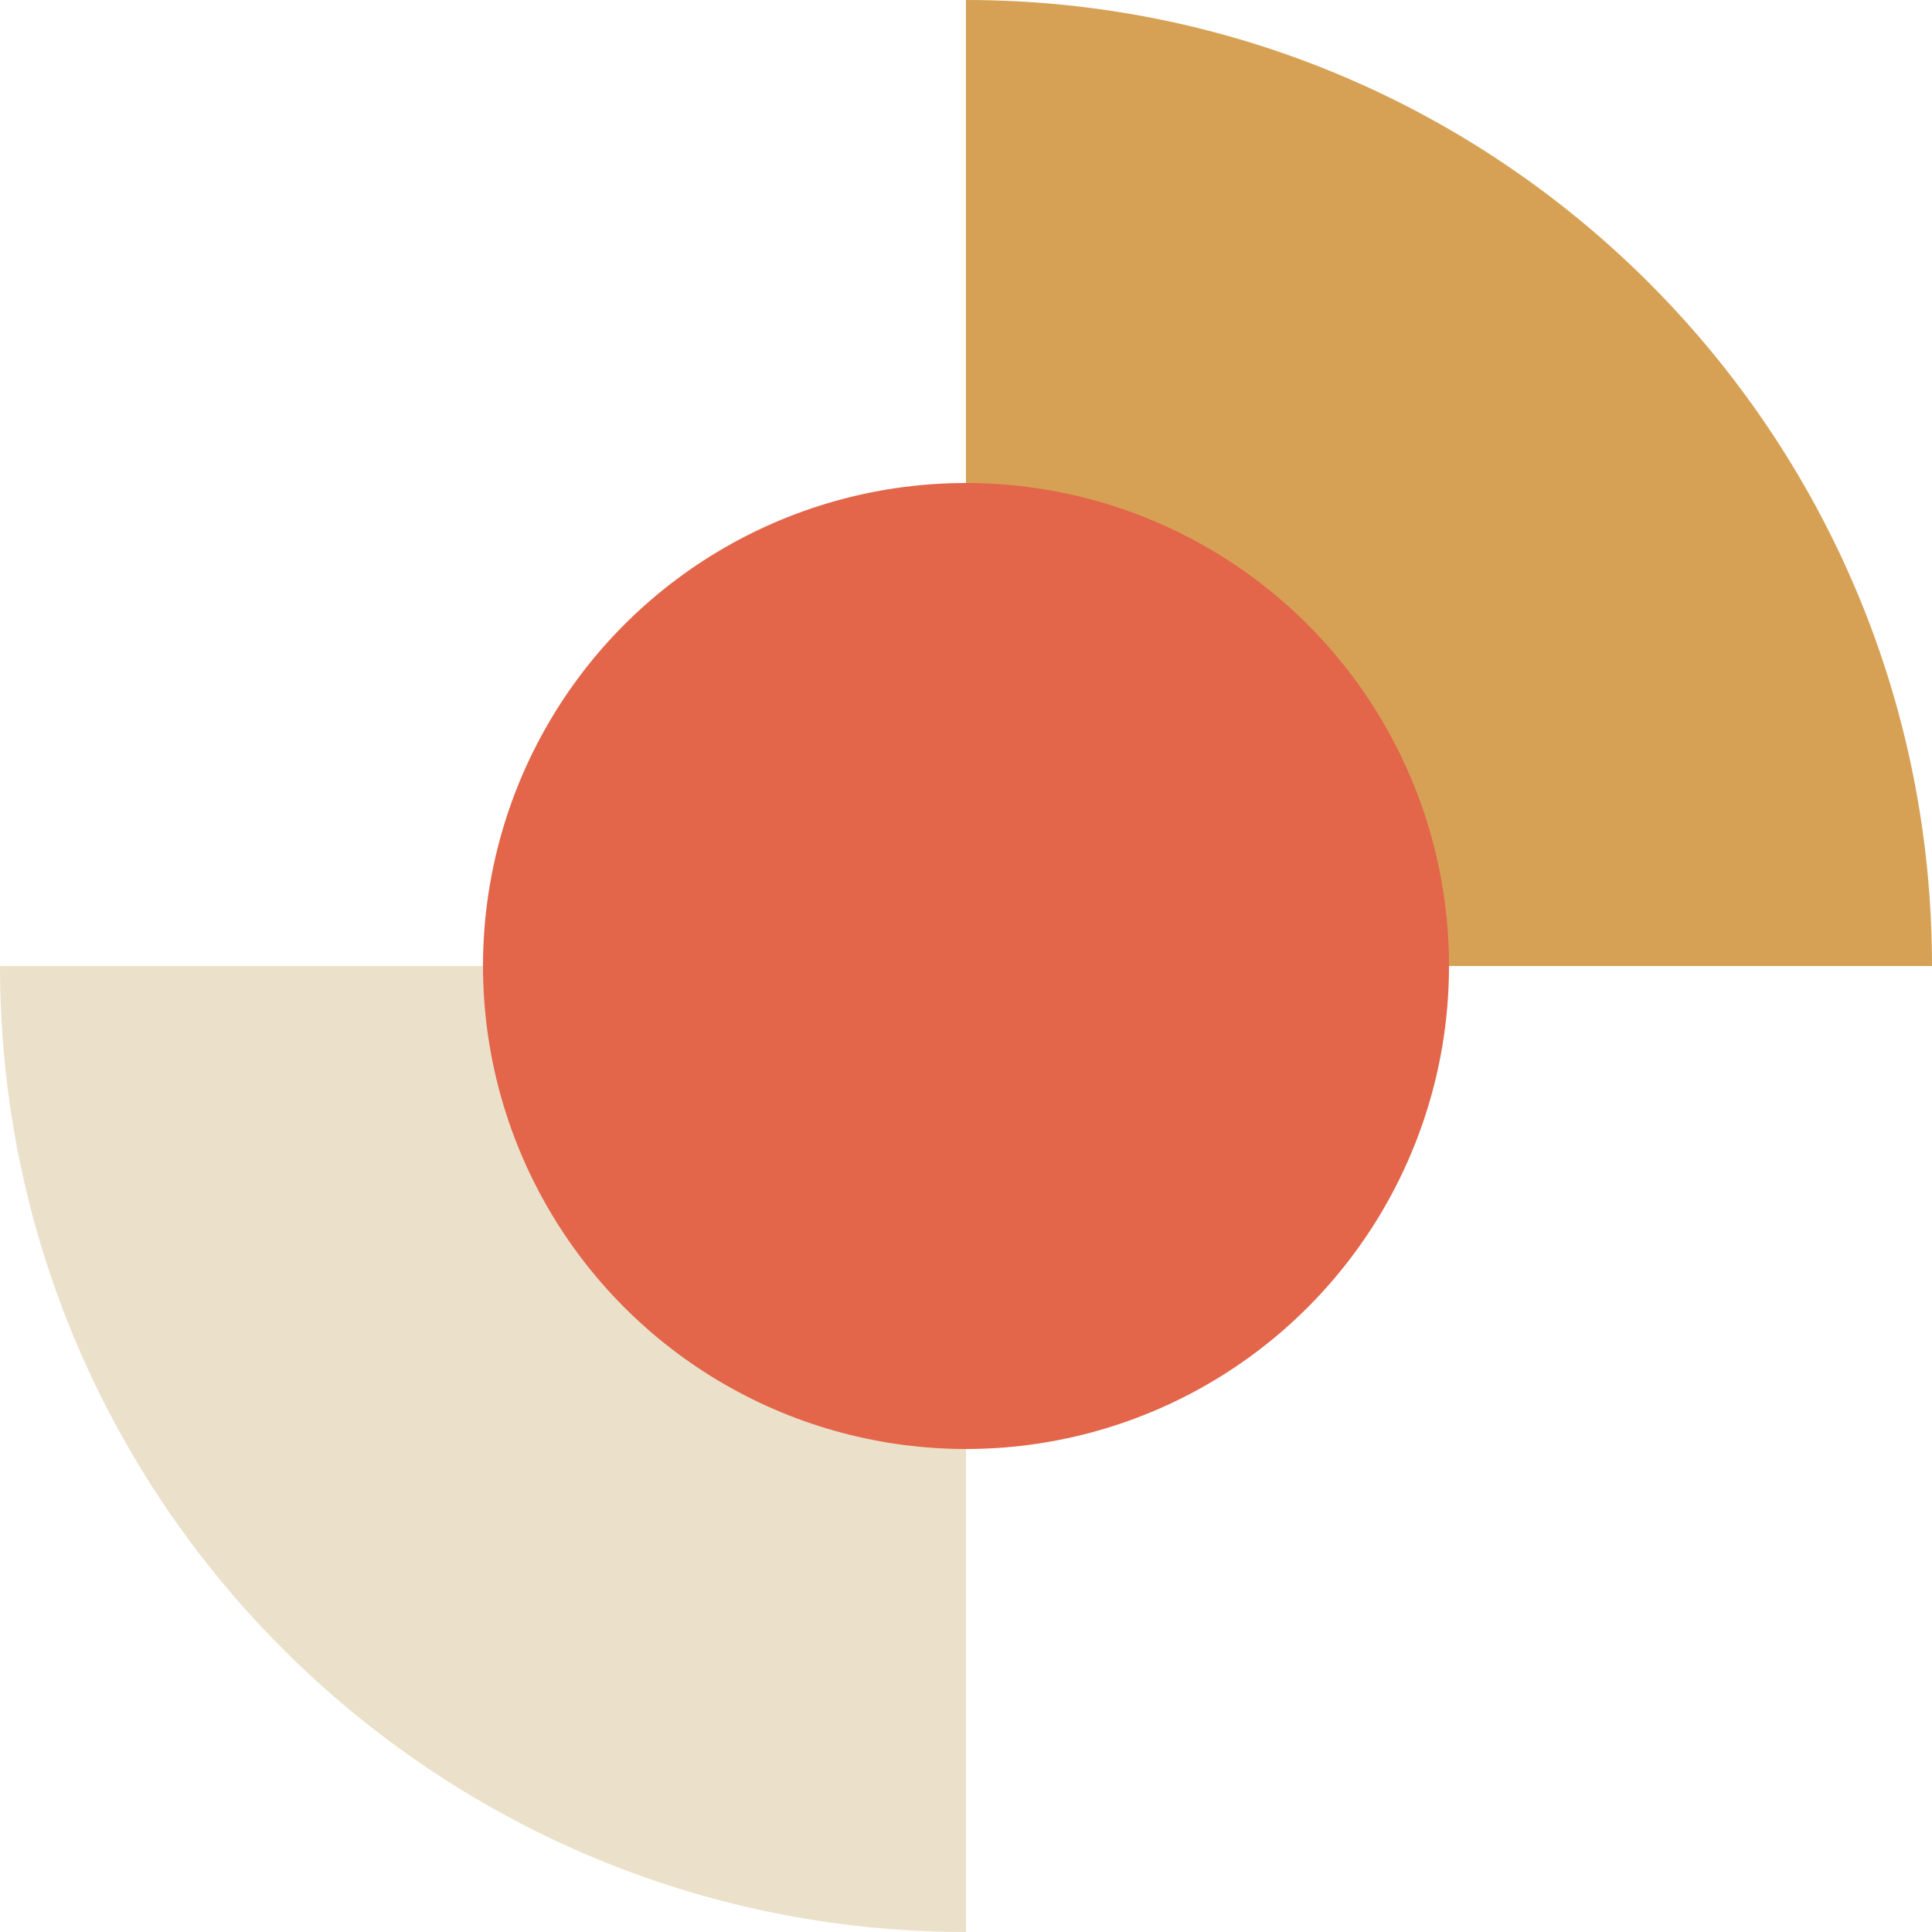
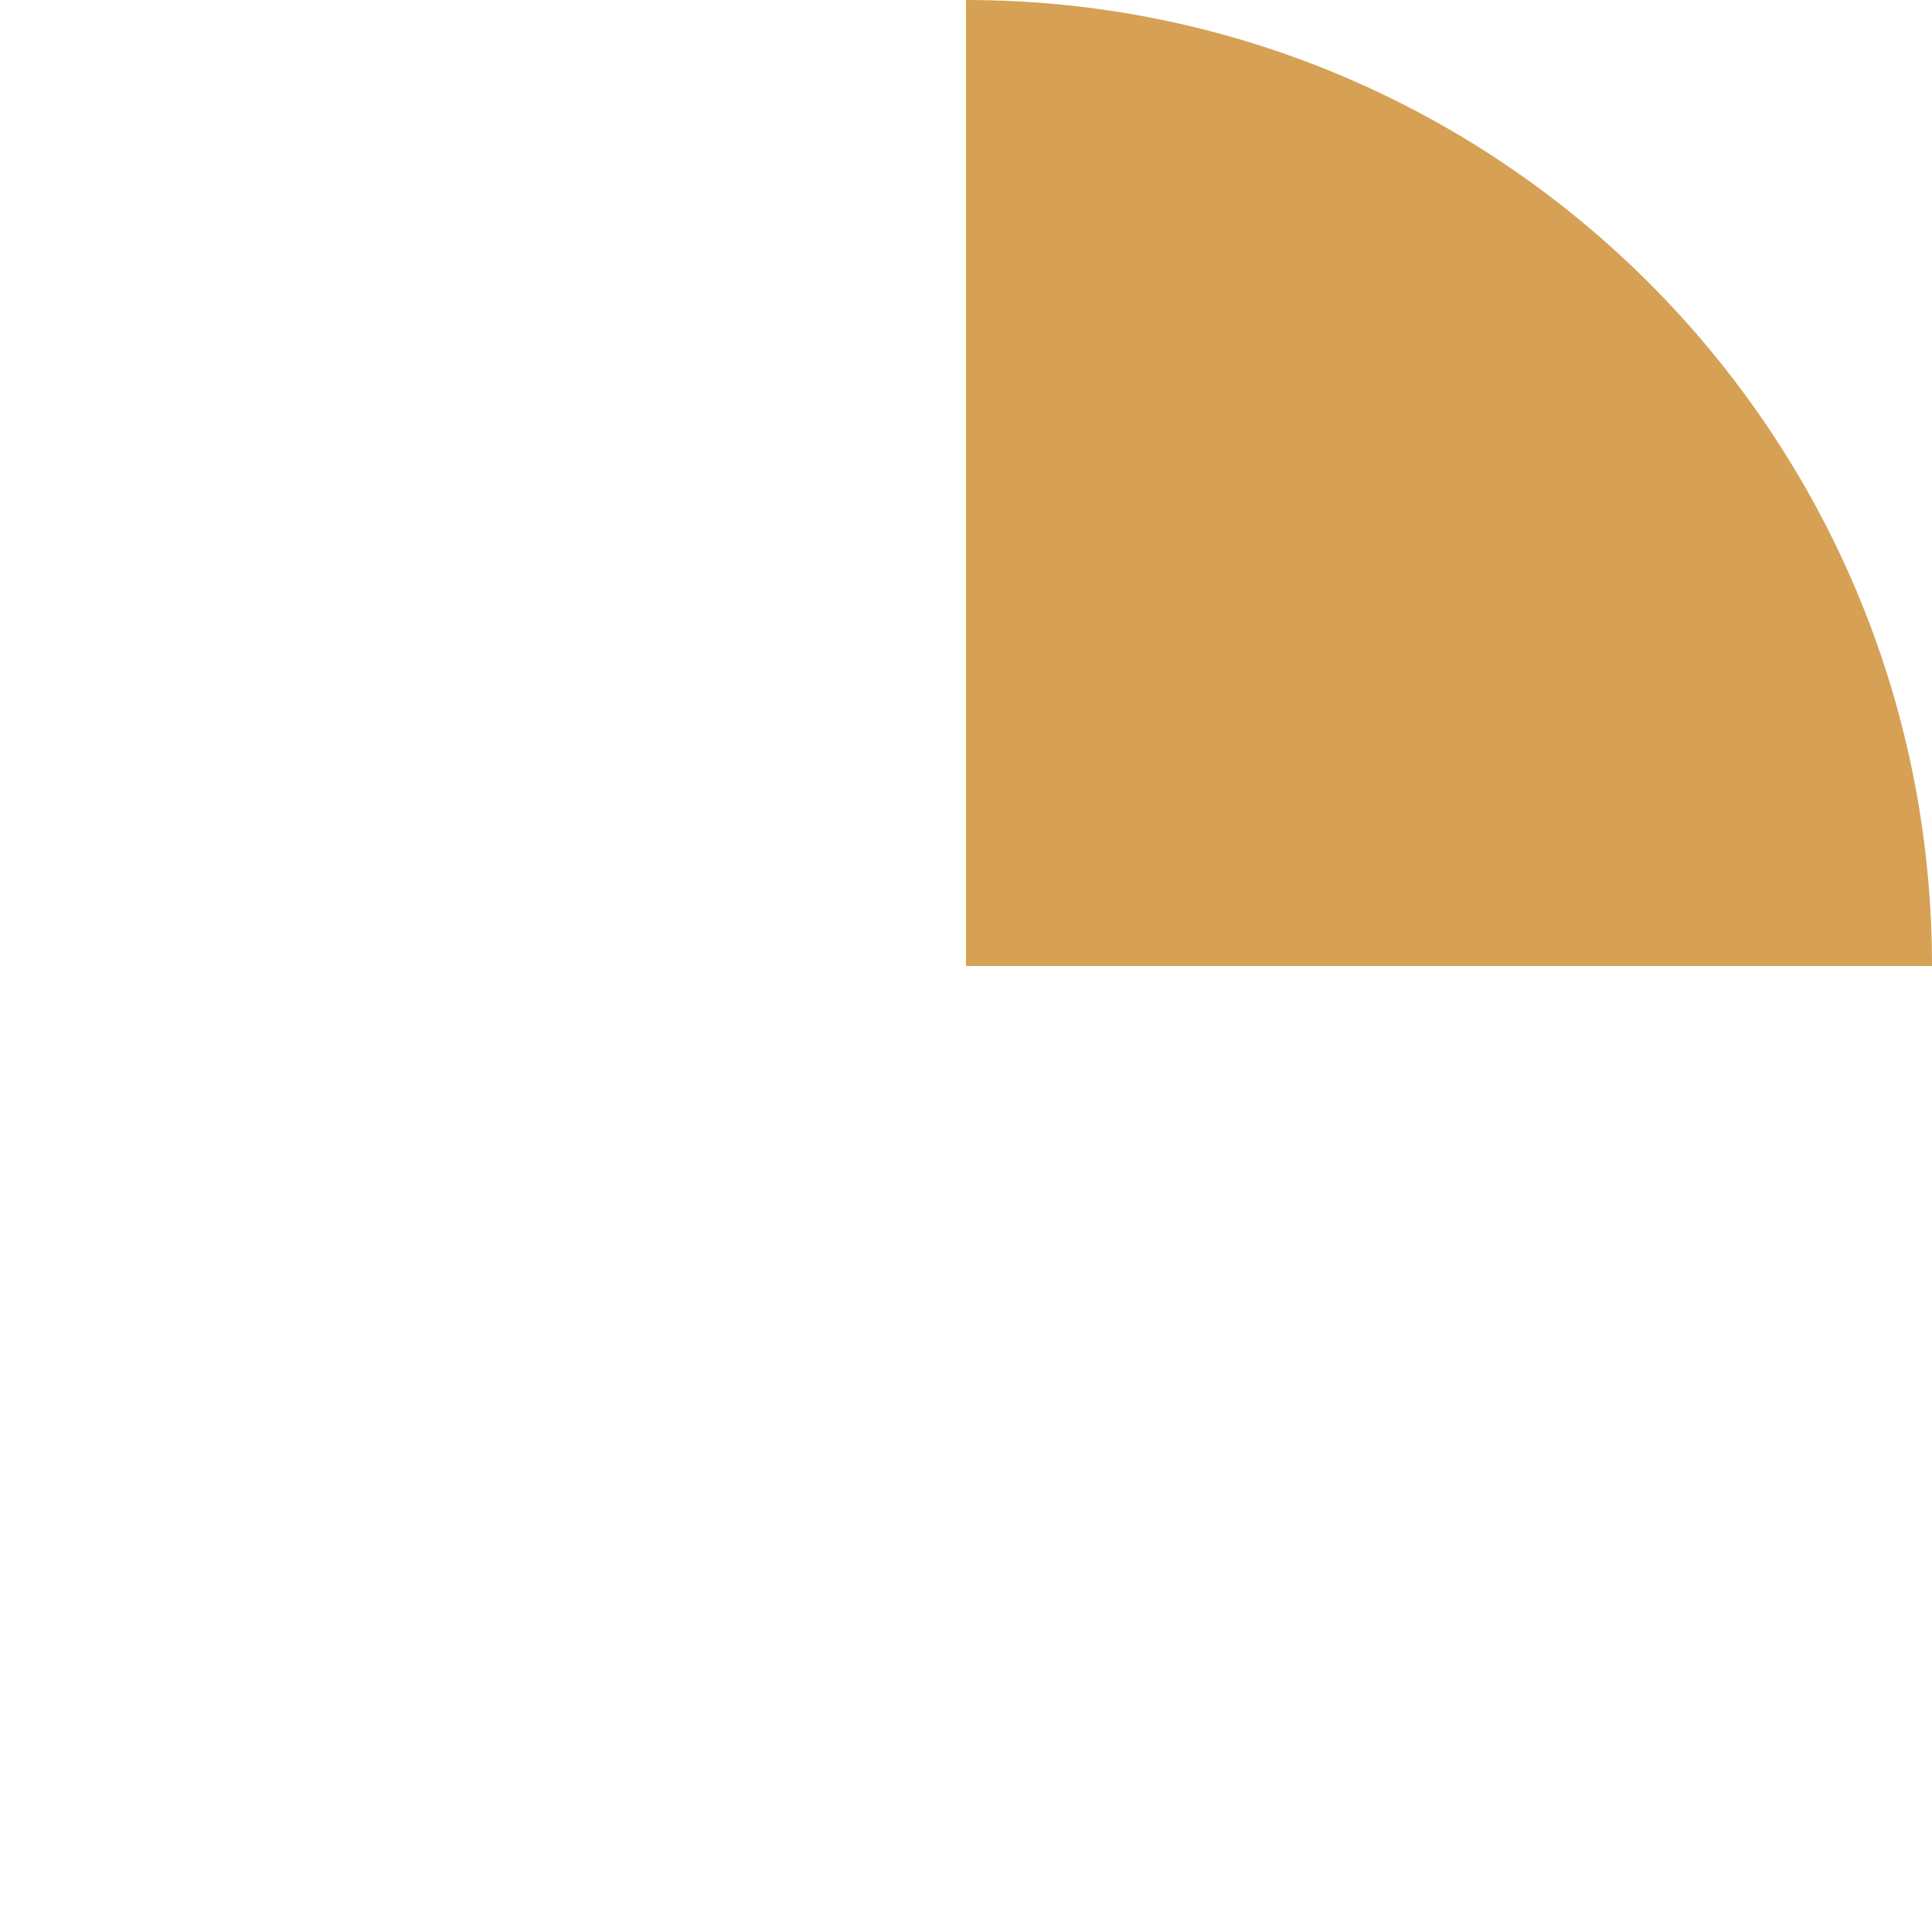
<svg xmlns="http://www.w3.org/2000/svg" id="Calque_1" data-name="Calque 1" version="1.1" viewBox="0 0 100 100">
  <defs>
    <style>
      .cls-1 {
        fill: #e3654a;
      }

      .cls-1, .cls-2, .cls-3 {
        stroke-width: 0px;
      }

      .cls-2 {
        fill: #d6a155;
      }

      .cls-3 {
        fill: #ebe1ca;
      }
    </style>
  </defs>
  <path class="cls-2" d="M100,50h-50V0c27.614,0,50,22.386,50,50Z" />
-   <path class="cls-3" d="M0,50h50v50C22.386,100,0,77.614,0,50Z" />
-   <circle class="cls-1" cx="50" cy="50" r="25" />
</svg>